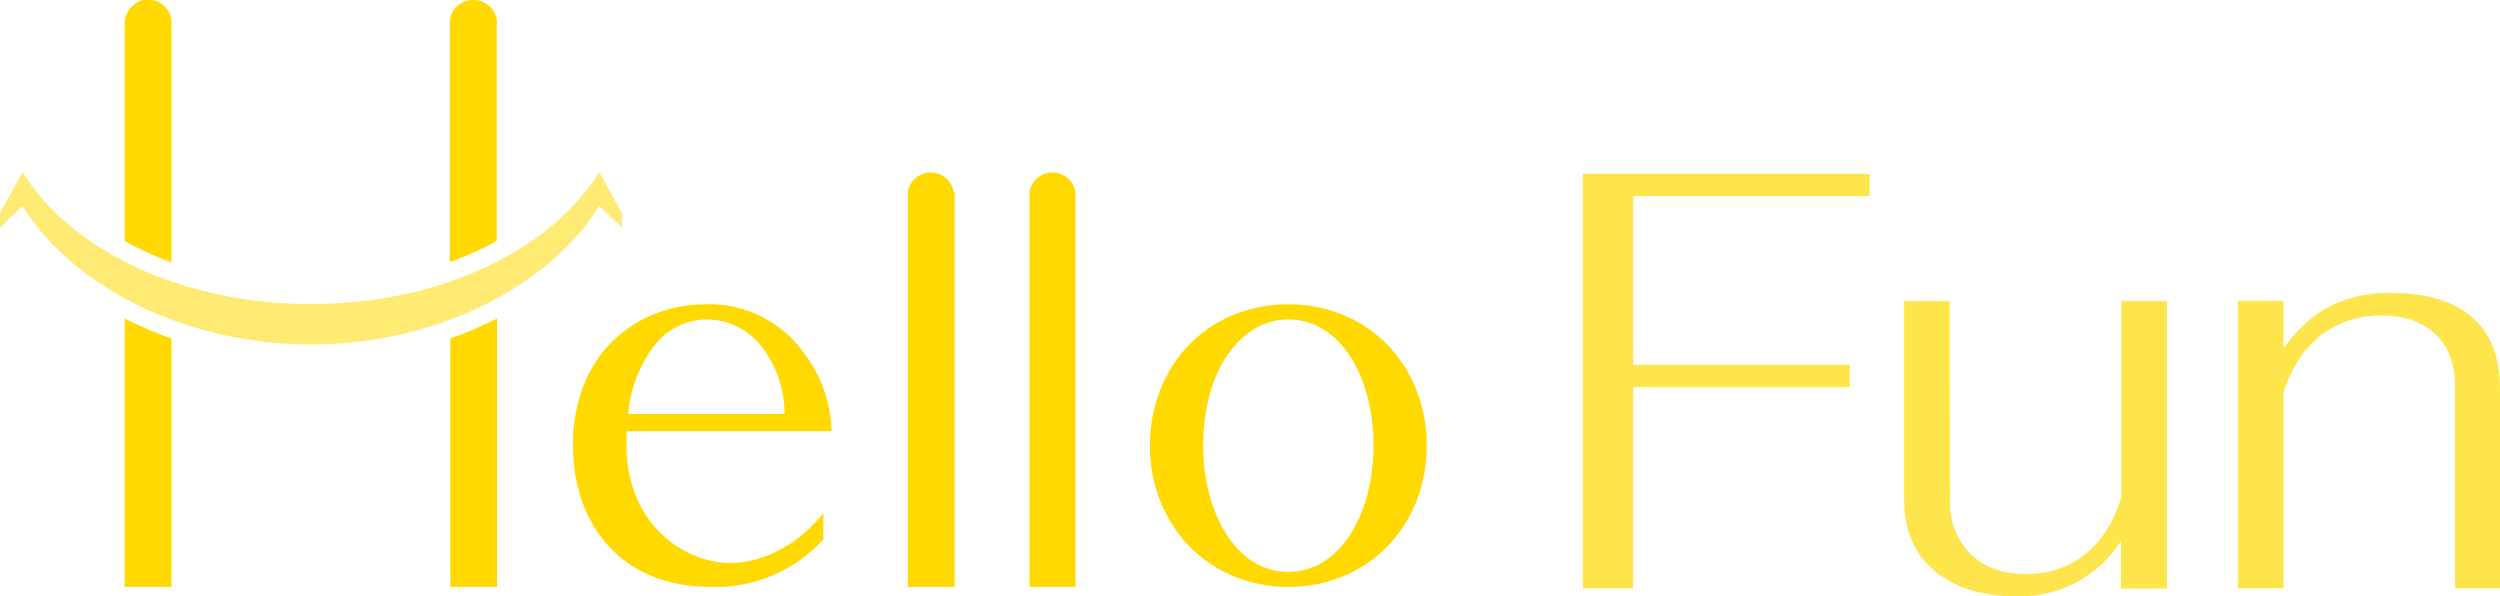
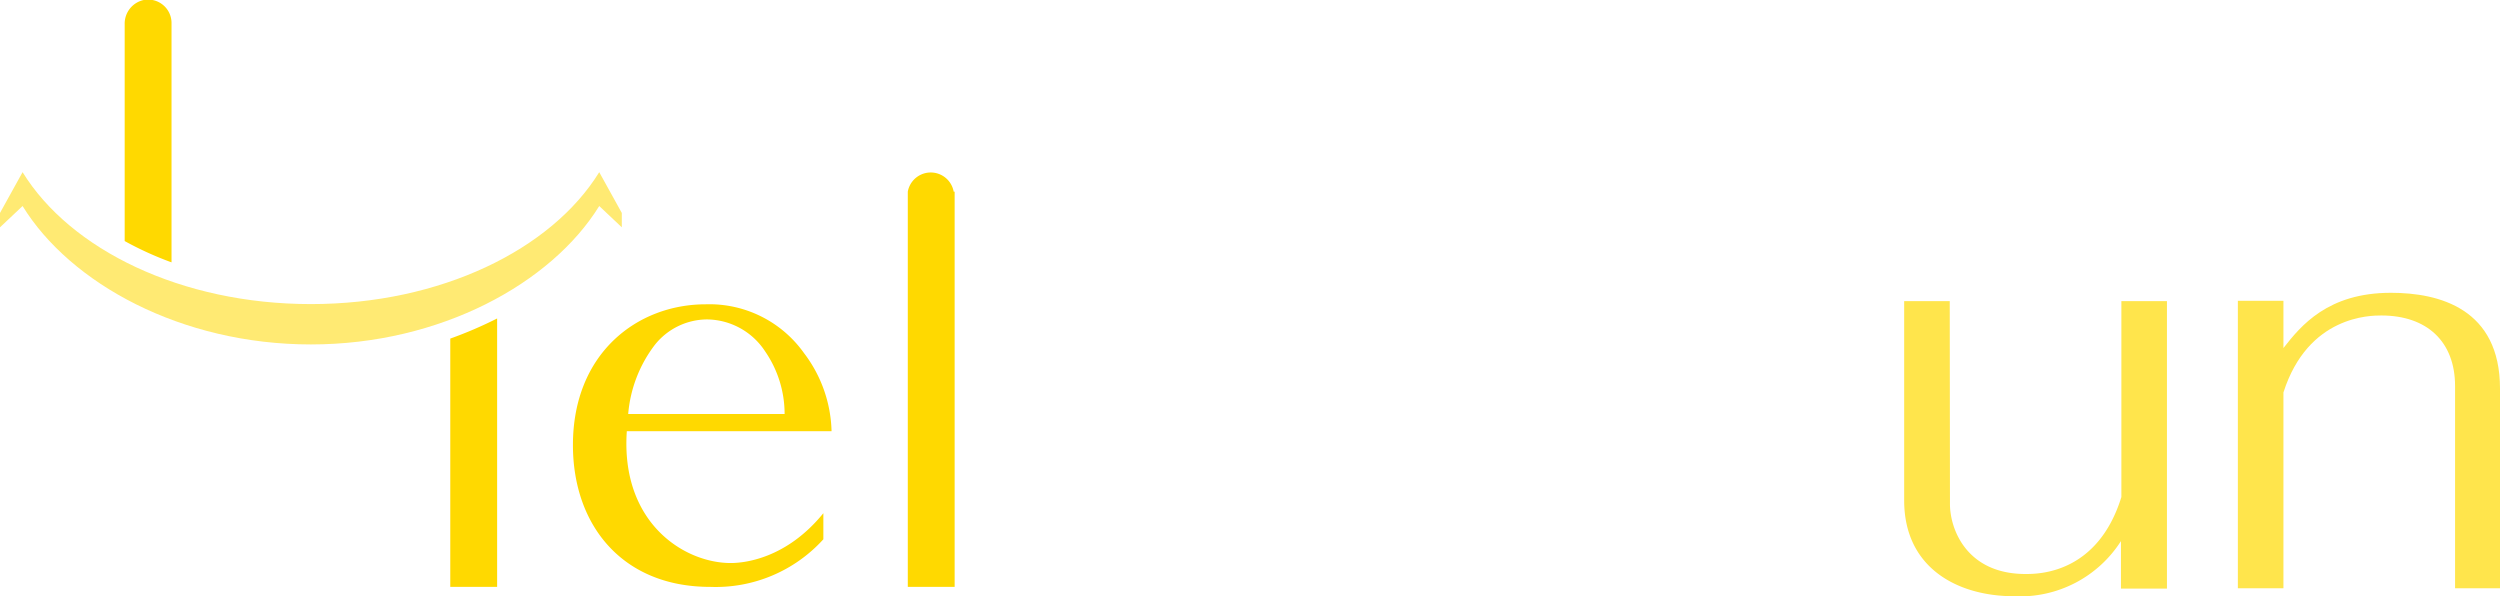
<svg xmlns="http://www.w3.org/2000/svg" viewBox="0 0 234.8 56">
  <defs>
    <style>.cls-1{fill:#ffd900;}.cls-2{fill:#ffea73;}.cls-3{fill:#ffe54c;}</style>
  </defs>
  <g id="Layer_2" data-name="Layer 2">
    <g id="レイヤー_1" data-name="レイヤー 1">
-       <path class="cls-1" d="M121,28.58c7.53,0,13,5.77,13,13.27s-5.47,13.27-13,13.27-13-5.83-13-13.27S113.37,28.58,121,28.58Zm0,25.13c4.94,0,8-5.56,8-11.86S126,30,121,30c-4.47,0-8,4.79-8,11.87C113,48,116,53.71,121,53.71Z" />
      <path class="cls-1" d="M68.63,52.88c-4.35,0-10.35-3.75-9.76-12.38H78.1a12.6,12.6,0,0,0-2.59-7.34,10.9,10.9,0,0,0-9.23-4.58c-6.41,0-12.47,4.58-12.47,13.22,0,7.54,4.65,13.32,12.88,13.32a13.65,13.65,0,0,0,10.64-4.47V48.2C73.86,52.47,69.92,52.88,68.63,52.88Zm-7.12-20.5A6.31,6.31,0,0,1,66.39,30a6.6,6.6,0,0,1,5.47,3,10.36,10.36,0,0,1,1.83,5.88H59A12.38,12.38,0,0,1,61.51,32.38Z" />
      <path class="cls-1" d="M89.57,18a2.19,2.19,0,0,0-4.31,0h0V55.12h4.4V18Z" />
-       <path class="cls-1" d="M101,18a2.19,2.19,0,0,0-4.31,0h0V55.12H101V18Z" />
-       <path class="cls-1" d="M11.71,55.12h4.4V31.8a38.58,38.58,0,0,1-4.4-1.89Z" />
      <path class="cls-1" d="M13.5,0a2.27,2.27,0,0,0-1.79,2.27V22.64a30.93,30.93,0,0,0,4.4,2V2.2A2.2,2.2,0,0,0,13.5,0Z" />
      <path class="cls-1" d="M42.29,55.12h4.4V29.91a38.58,38.58,0,0,1-4.4,1.89Z" />
-       <path class="cls-1" d="M46.69,2.2A2.23,2.23,0,0,0,43.25.35a2,2,0,0,0-1,1.84h0V24.62a30.93,30.93,0,0,0,4.4-2V2.2Z" />
      <path class="cls-2" d="M56.28,16.17C51.79,23.46,41.36,28.56,29.2,28.56S6.61,23.46,2.12,16.17L0,20v1.35l2.12-2h0c4.49,7.29,14.92,13,27.08,13s22.59-5.74,27.08-13l2.12,2V20Z" />
-       <path class="cls-3" d="M153.39,36.36V55.25h-4.73V16.32h26.93v2.09h-22.2V34.26h20.34v2.1Z" />
      <path class="cls-3" d="M183.14,47.33c0,2.39,1.58,6.58,7.1,6.58,1.18,0,6.76,0,9-7.23V28.28h4.28v27H199.2V50.82a11.25,11.25,0,0,1-10,5.18c-5.46,0-10.36-2.74-10.36-9V28.28h4.28Z" />
      <path class="cls-3" d="M230.58,36.26c0-4.19-2.65-6.63-6.93-6.63-1,0-6.88,0-9.19,7.23V55.25h-4.28v-27h4.28v4.44c1.64-2.1,4.17-5.19,10.09-5.19,4.56,0,10.25,1.5,10.25,9V55.25h-4.22Z" />
    </g>
  </g>
</svg>